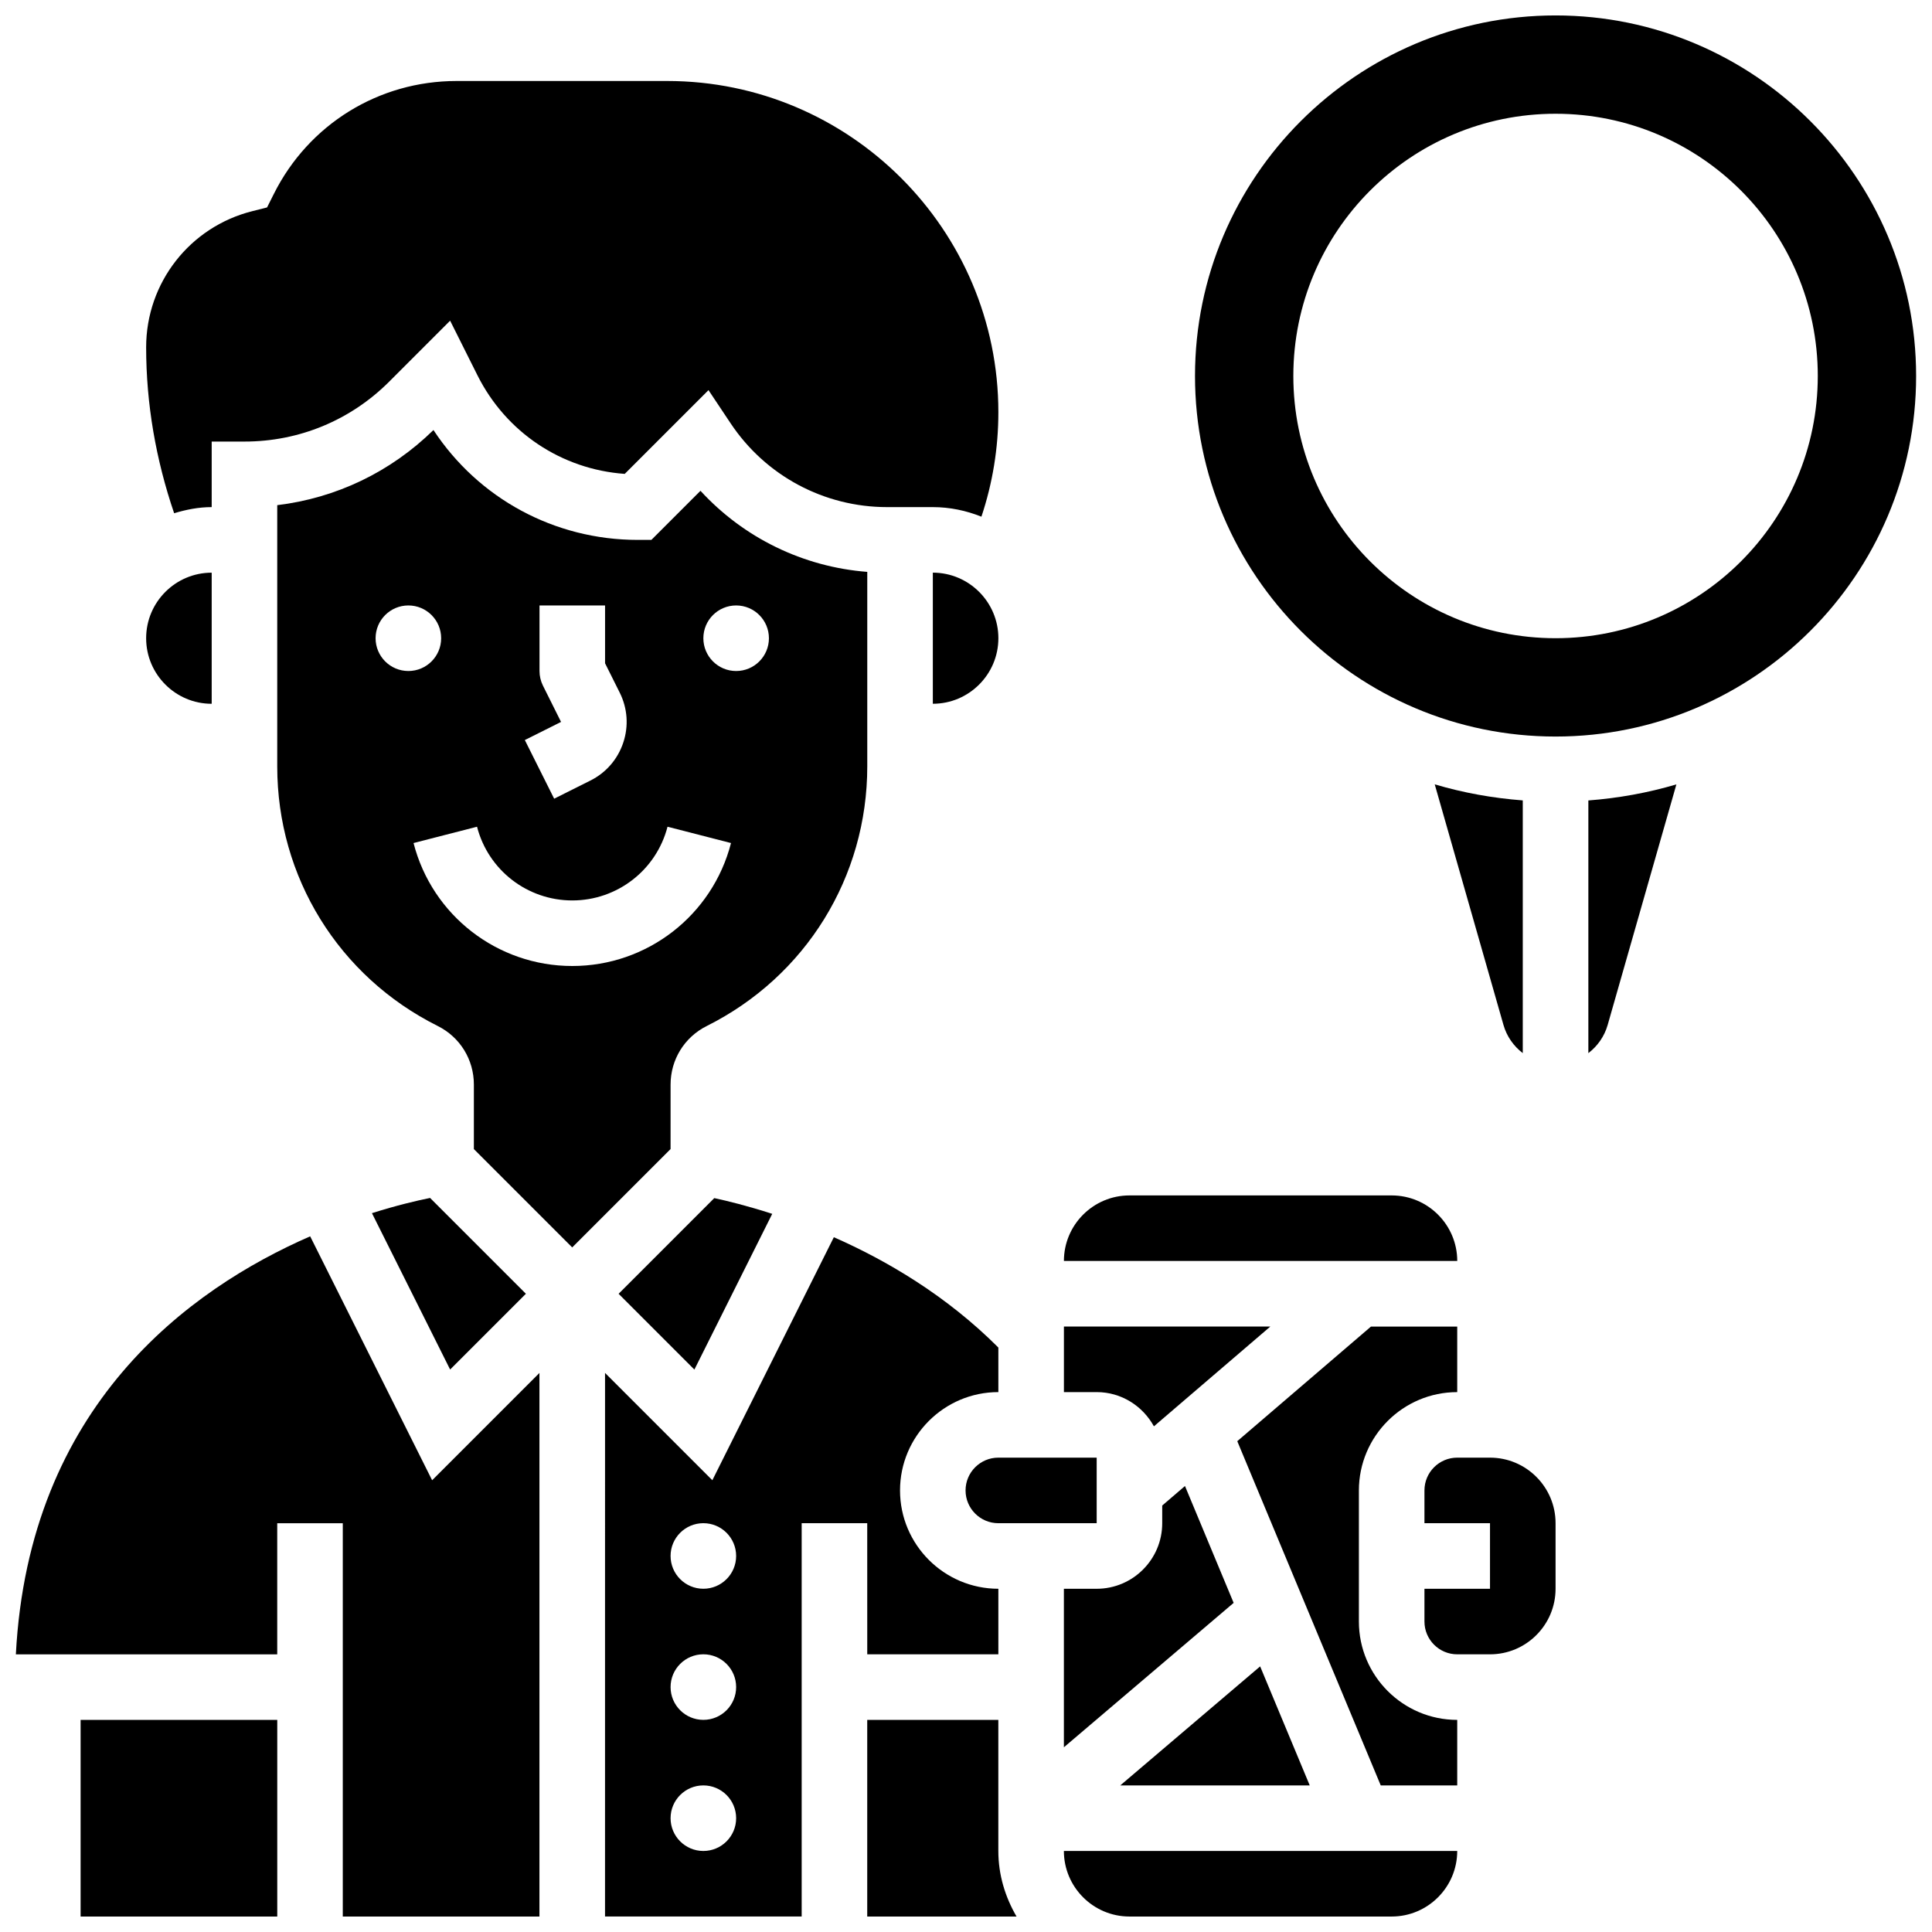
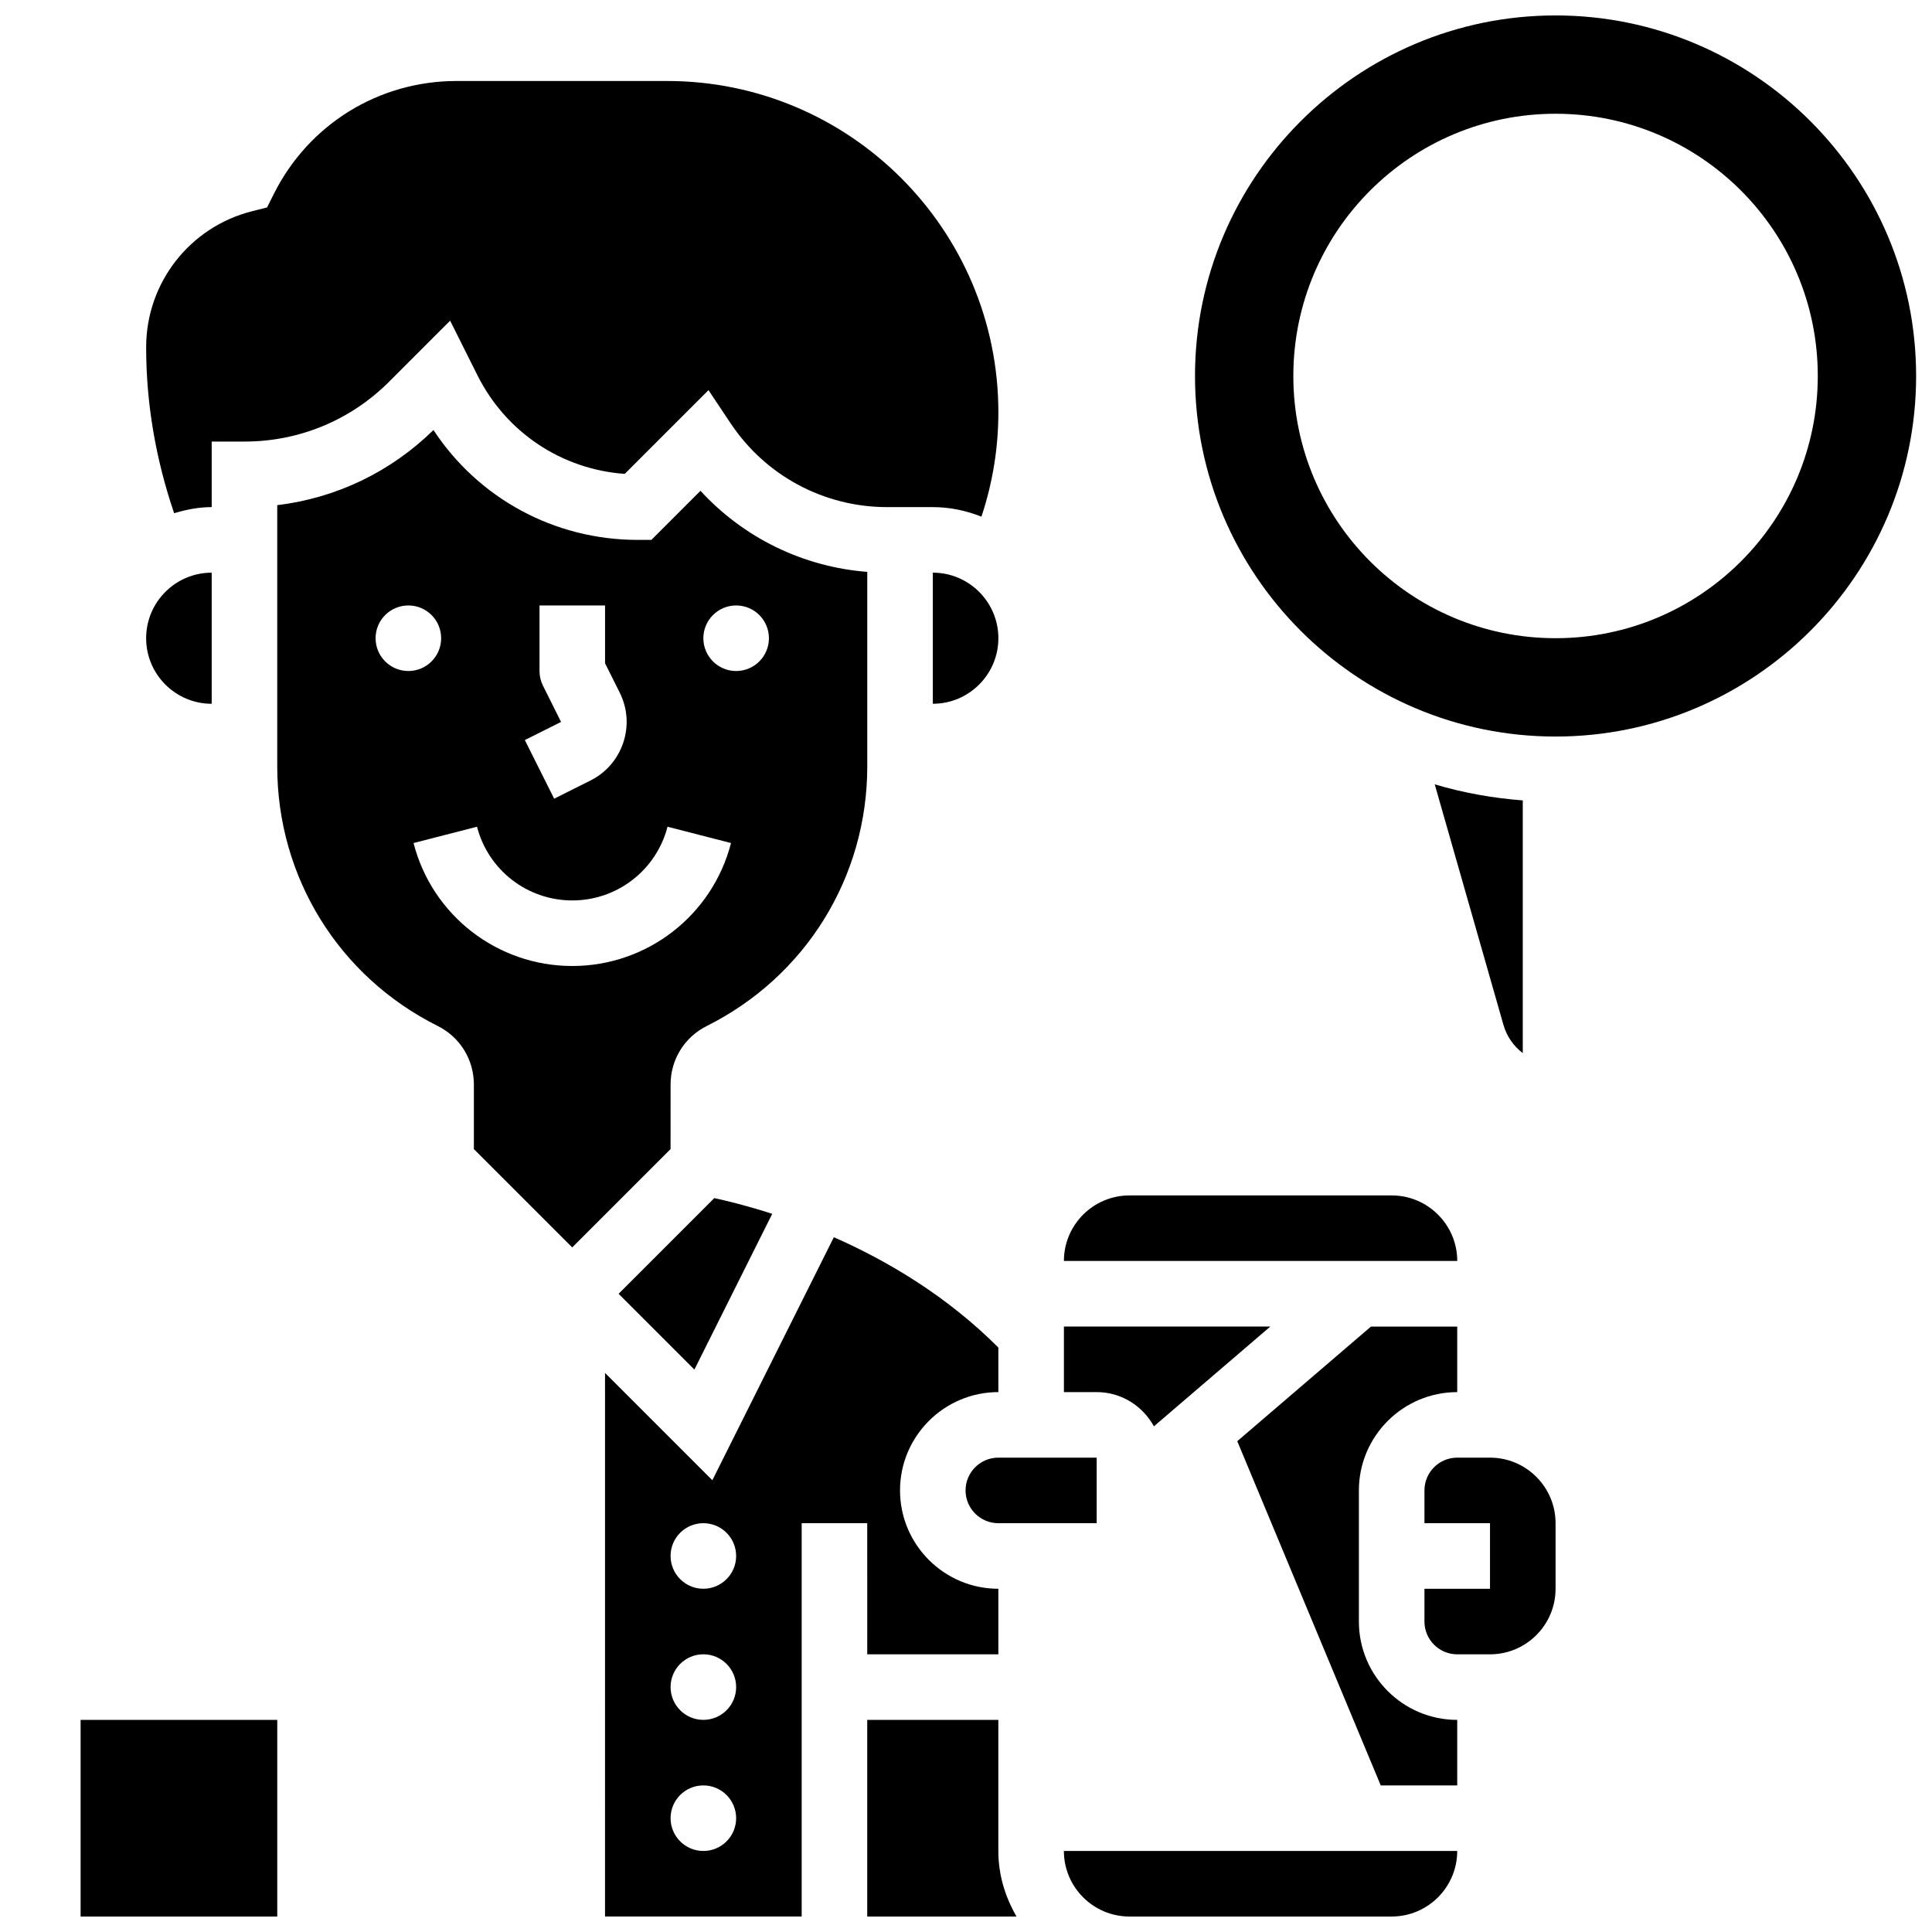
<svg xmlns="http://www.w3.org/2000/svg" width="800px" height="800px" version="1.1" viewBox="144 144 512 512">
  <defs>
    <clipPath id="f">
      <path d="m148.09 471h138.91v180.9h-138.91z" />
    </clipPath>
    <clipPath id="e">
      <path d="m165 599h53v52.902h-53z" />
    </clipPath>
    <clipPath id="d">
      <path d="m373 599h41v52.902h-41z" />
    </clipPath>
    <clipPath id="c">
      <path d="m304 471h105v180.9h-105z" />
    </clipPath>
    <clipPath id="b">
      <path d="m425 634h106v17.902h-106z" />
    </clipPath>
    <clipPath id="a">
      <path d="m460 148.09h191.9v191.91h-191.9z" />
    </clipPath>
  </defs>
  <path d="m321.71 431.43c0-6.637 3.684-12.586 9.605-15.539 26.234-13.125 42.52-39.473 42.52-68.789v-51.547c-17.008-1.32-32.758-9.023-44.203-21.488l-13.012 13.012h-3.598c-22.105 0-42.223-10.988-54.152-29.117-11.371 11.137-25.809 18.031-41.398 19.91v69.246c0 29.309 16.285 55.664 42.512 68.77 5.926 2.953 9.598 8.902 9.598 15.539v17.094l26.059 26.059 26.066-26.066zm17.375-126.98c4.793 0 8.688 3.891 8.688 8.688 0 4.793-3.891 8.688-8.688 8.688-4.793 0-8.688-3.891-8.688-8.688s3.891-8.688 8.688-8.688zm-51.199 21.254c-0.598-1.207-0.91-2.535-0.91-3.883v-17.371h17.371v15.324l3.883 7.773c2.074 4.152 2.406 8.867 0.938 13.266-1.469 4.394-4.559 7.965-8.711 10.043l-9.598 4.805-7.773-15.539 9.598-4.805zm-44.352-12.566c0-4.793 3.891-8.688 8.688-8.688 4.793 0 8.688 3.891 8.688 8.688 0 4.793-3.891 8.688-8.688 8.688-4.797-0.004-8.688-3.894-8.688-8.688zm10.059 54.277 16.824-4.324c2.965 11.5 13.336 19.535 25.242 19.535 11.898 0 22.273-8.035 25.242-19.535l16.824 4.324c-4.938 19.191-22.242 32.586-42.066 32.586-19.84 0-37.133-13.395-42.066-32.586z" />
  <path d="m328.02 506.95 20.629-41.27c-6.586-2.129-11.945-3.441-15.359-4.168l-25.352 25.355z" />
  <path d="m434.63 530.29h-26.059c-4.785 0-8.688 3.891-8.688 8.688 0 4.793 3.898 8.688 8.688 8.688h26.059z" />
  <path d="m200.1 278.39v-17.371h8.688c14.488 0 28.102-5.637 38.352-15.879l16.148-16.156 7.227 14.445c7.582 15.168 22.332 24.957 39.047 26.156l22.195-22.195 5.879 8.816c9.258 13.887 24.754 22.184 41.457 22.184h12.109c4.559 0 8.887 0.938 12.883 2.535 2.973-8.902 4.492-18.18 4.492-27.691-0.004-48.391-39.379-87.77-87.77-87.77h-55.793c-20.648 0-39.219 11.477-48.453 29.941l-1.789 3.57-3.875 0.977c-16.582 4.152-28.168 18.988-28.168 36.074 0 15.078 2.59 29.812 7.418 43.988 3.172-0.957 6.473-1.625 9.953-1.625z" />
  <g clip-path="url(#f)">
-     <path d="m226.2 471.64c-32.125 14.02-74.559 44.898-77.996 110.78h69.266v-34.746h17.371v104.24h52.117v-144.07l-28.438 28.438z" />
-   </g>
-   <path d="m283.37 486.86-25.391-25.391c-3.473 0.703-8.844 1.953-15.41 4.031l20.719 41.441z" />
+     </g>
  <path d="m200.1 330.51v-34.746c-9.582 0-17.371 7.793-17.371 17.371 0 9.582 7.793 17.375 17.371 17.375z" />
  <g clip-path="url(#e)">
    <path d="m165.36 599.79h52.117v52.117h-52.117z" />
  </g>
  <g clip-path="url(#d)">
    <path d="m408.57 599.79h-34.746v52.117h39.574c-2.988-5.133-4.828-11.016-4.828-17.371z" />
  </g>
  <path d="m538.87 530.29h-8.688c-4.785 0-8.688 3.891-8.688 8.688v8.688h17.371v17.371h-17.371v8.688c0 4.793 3.898 8.688 8.688 8.688h8.688c9.582 0 17.371-7.793 17.371-17.371v-17.371c0.004-9.586-7.789-17.379-17.371-17.379z" />
  <path d="m512.81 460.8h-69.492c-9.582 0-17.371 7.793-17.371 17.371h104.24c-0.004-9.582-7.793-17.371-17.375-17.371z" />
-   <path d="m452 542.98v4.691c0 9.582-7.793 17.371-17.371 17.371h-8.688v42.008l44.988-38.273-12.898-30.969z" />
  <path d="m449.8 521.99 30.848-26.441h-54.699v17.371h8.688c6.555 0.004 12.203 3.695 15.164 9.07z" />
-   <path d="m477.95 585.61-37.074 31.547h50.219z" />
  <path d="m504.12 573.73v-34.746c0-14.367 11.691-26.059 26.059-26.059v-17.371h-22.855l-35.434 30.375 38.023 91.23h20.266v-17.371c-14.367 0-26.059-11.691-26.059-26.059z" />
  <path d="m391.21 295.76v34.746c9.582 0 17.371-7.801 17.371-17.371 0.004-9.574-7.797-17.375-17.371-17.375z" />
  <g clip-path="url(#c)">
    <path d="m373.83 582.41h34.746v-17.371c-14.367 0-26.059-11.691-26.059-26.059s11.691-26.059 26.059-26.059v-11.805c-13.758-13.777-29.629-23.098-43.598-29.238l-32.199 64.402-28.438-28.438-0.004 144.05h52.117v-104.23h17.371zm-43.434 52.117c-4.793 0-8.688-3.891-8.688-8.688 0-4.793 3.891-8.688 8.688-8.688 4.793 0 8.688 3.891 8.688 8.688s-3.891 8.688-8.688 8.688zm0-34.746c-4.793 0-8.688-3.891-8.688-8.688 0-4.793 3.891-8.688 8.688-8.688 4.793 0 8.688 3.891 8.688 8.688s-3.891 8.688-8.688 8.688zm0-34.746c-4.793 0-8.688-3.891-8.688-8.688 0-4.793 3.891-8.688 8.688-8.688 4.793 0 8.688 3.891 8.688 8.688 0 4.797-3.891 8.688-8.688 8.688z" />
  </g>
  <g clip-path="url(#b)">
    <path d="m443.32 651.9h69.488c9.582 0 17.371-7.793 17.371-17.371h-104.24c0.008 9.582 7.801 17.371 17.379 17.371z" />
  </g>
  <path d="m547.55 423.09v-66.973c-8.035-0.617-15.844-2.031-23.332-4.258l18.223 63.785c0.871 3.043 2.711 5.613 5.109 7.445z" />
-   <path d="m564.93 423.09c2.398-1.832 4.238-4.402 5.109-7.434l18.223-63.785c-7.488 2.215-15.289 3.641-23.332 4.258z" />
  <g clip-path="url(#a)">
    <path d="m556.24 148.09c-52.684 0-95.551 42.867-95.551 95.551 0 52.684 42.867 95.551 95.551 95.551 52.684 0 95.551-42.867 95.551-95.551-0.004-52.684-42.859-95.551-95.551-95.551zm0 165.04c-38.375 0-69.492-31.113-69.492-69.492 0-38.375 31.113-69.492 69.492-69.492 38.375 0 69.492 31.113 69.492 69.492-0.004 38.375-31.117 69.492-69.492 69.492z" />
  </g>
</svg>